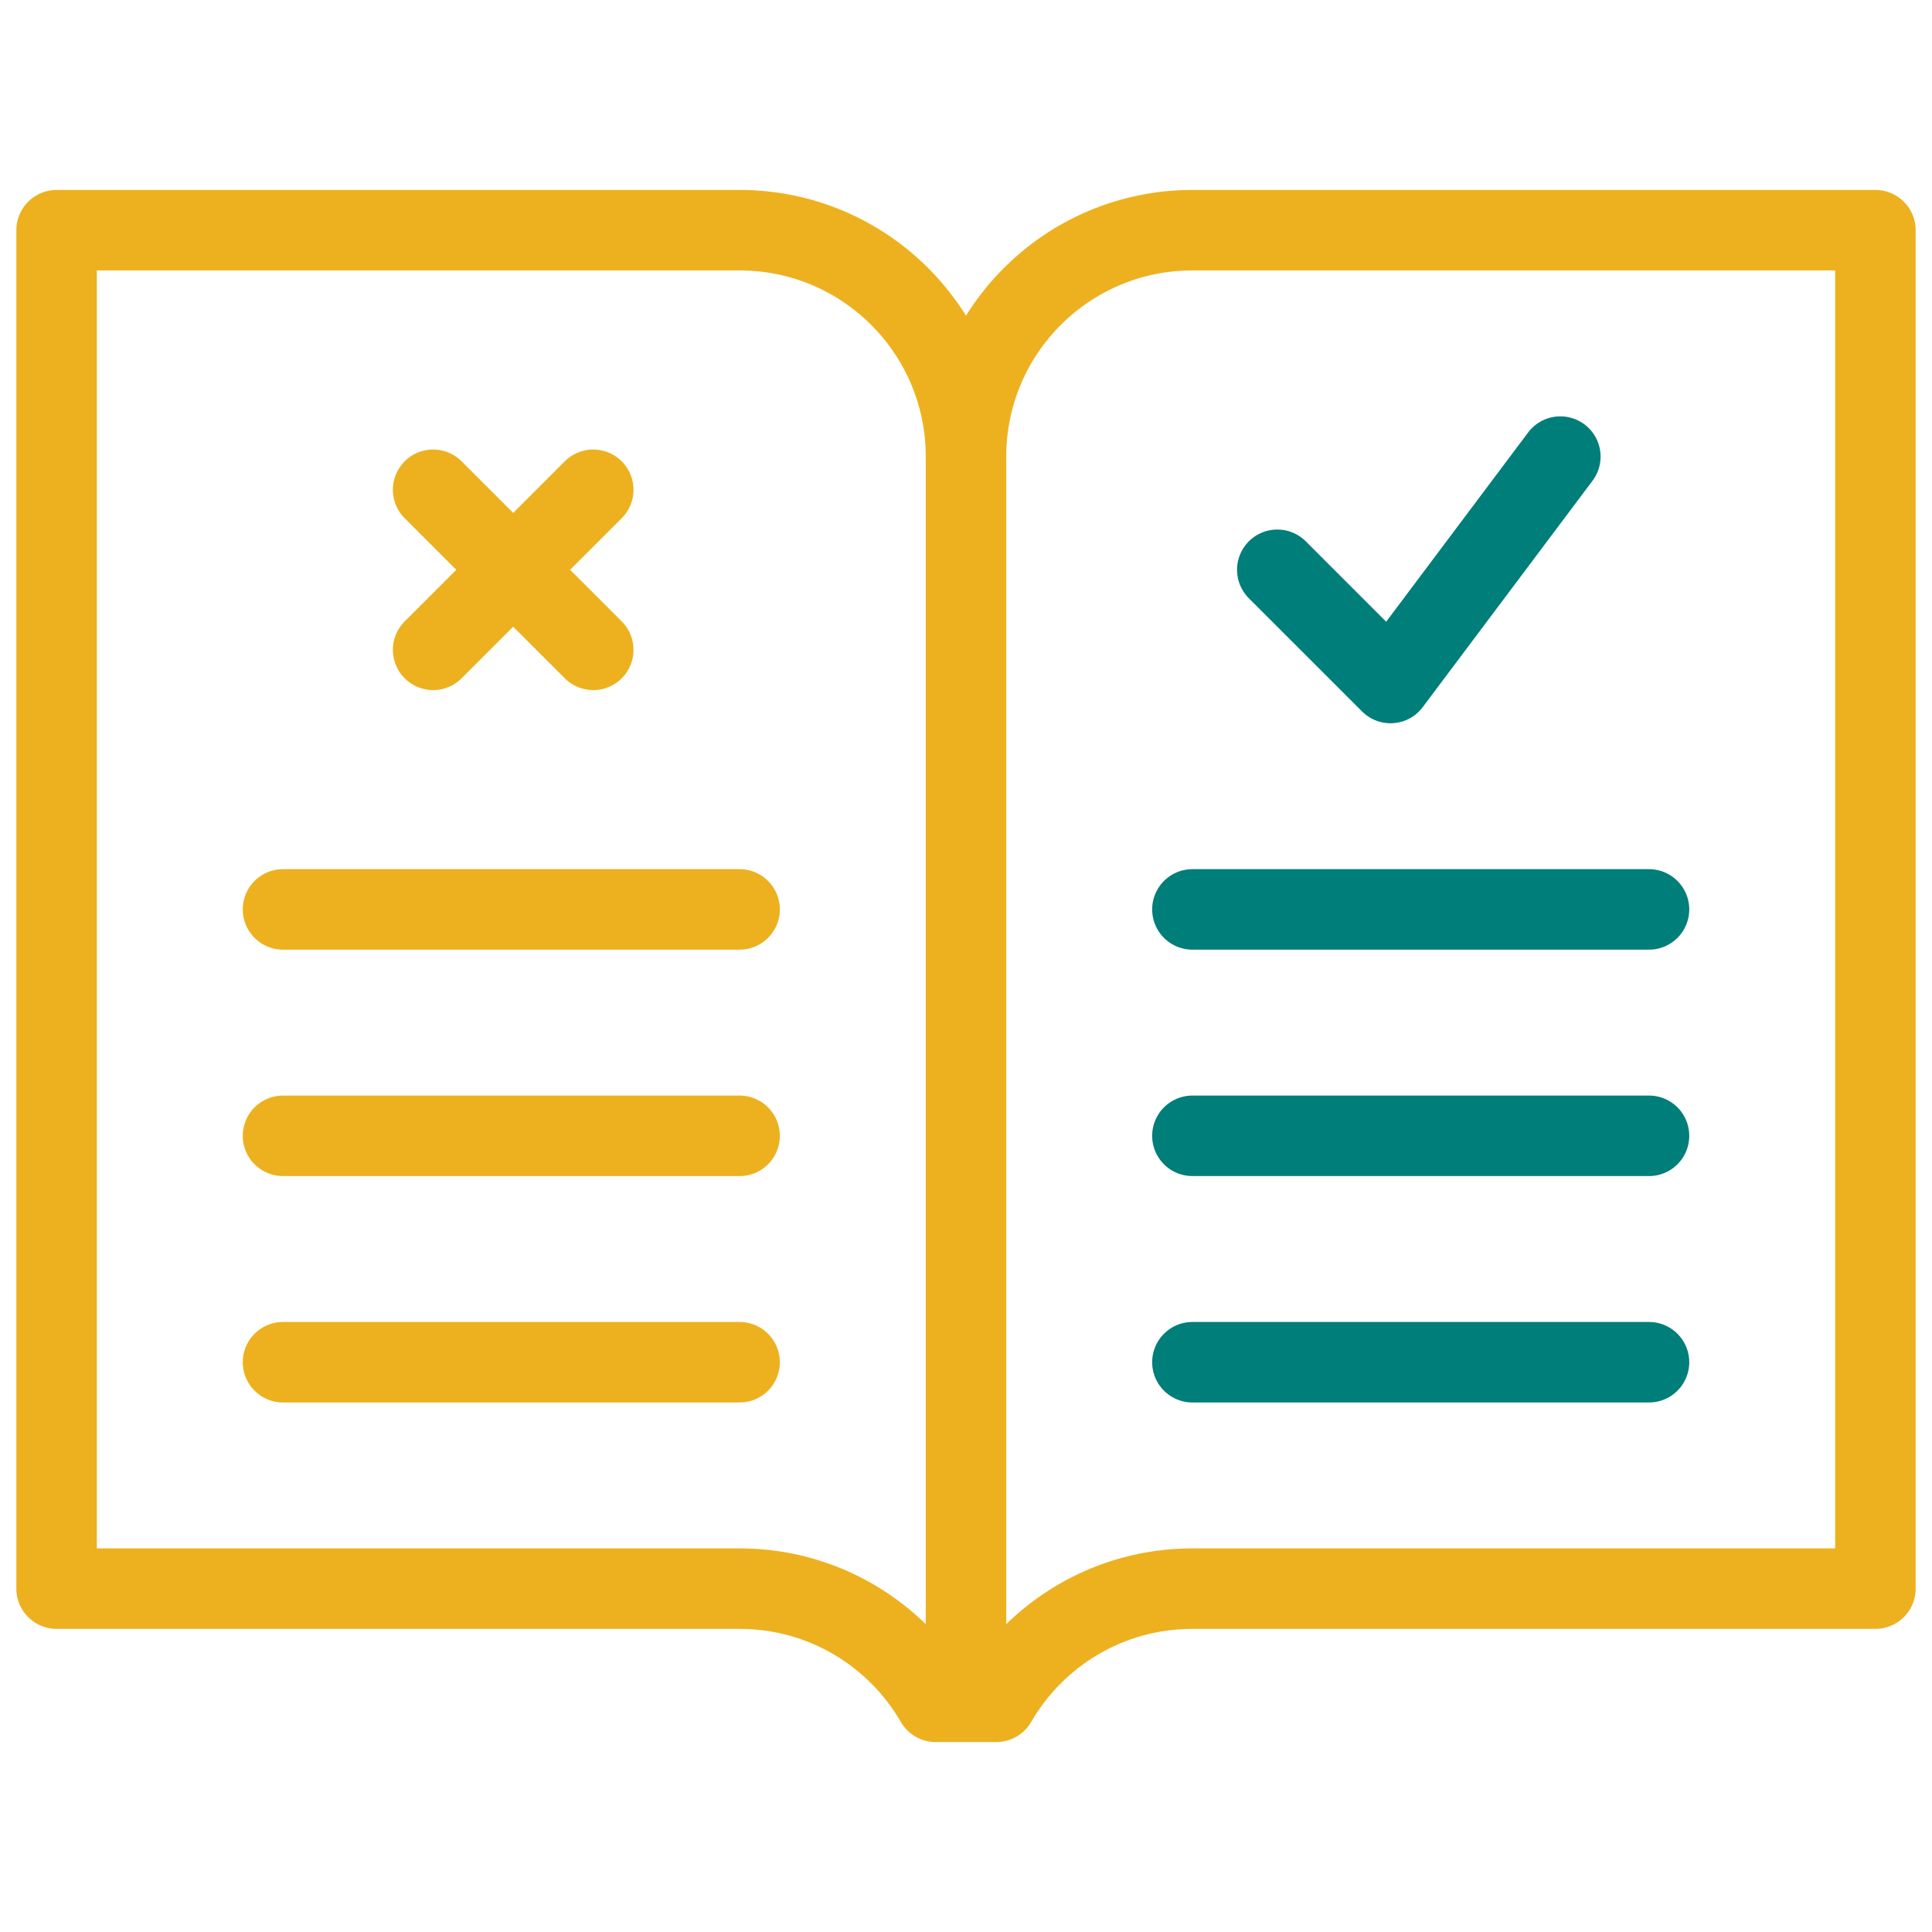
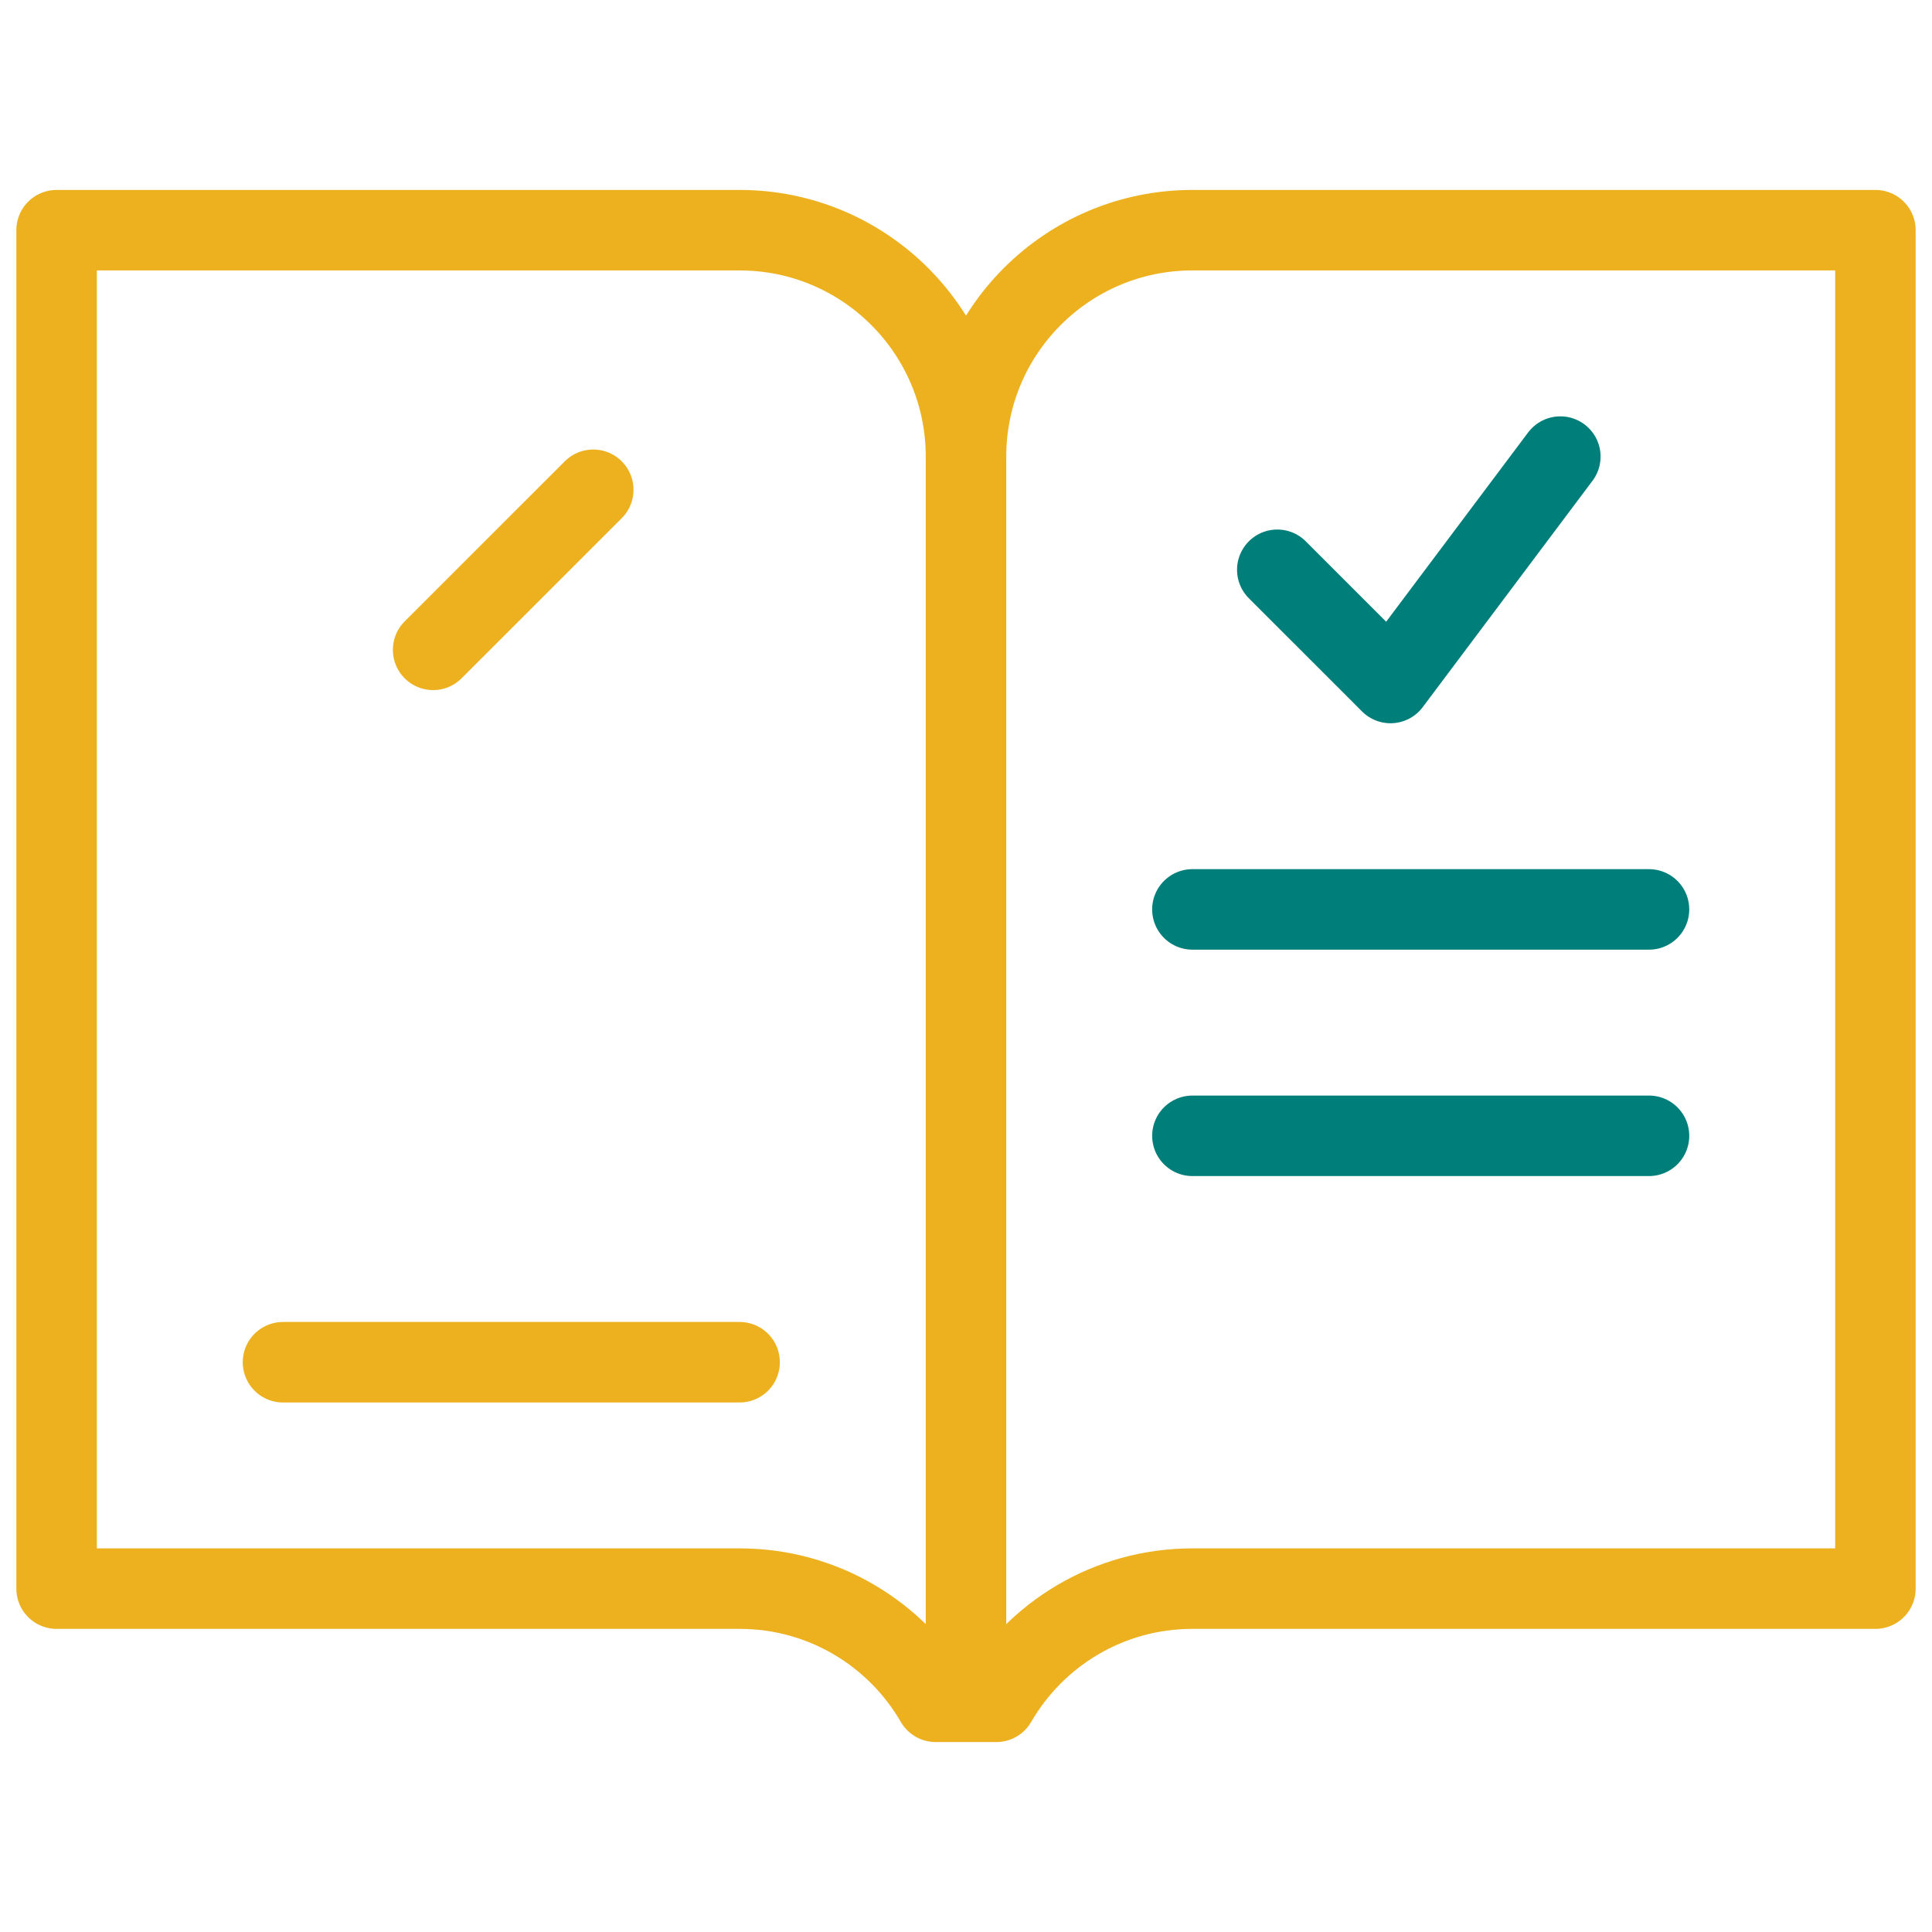
<svg xmlns="http://www.w3.org/2000/svg" width="48" height="48" viewBox="0 0 48 48" fill="none">
-   <path d="M24 42.281V11.344M24 11.344C24 8.237 21.482 5.719 18.375 5.719H1.406V39.469H18.375C20.457 39.469 22.275 40.6 23.247 42.281H24.753C25.725 40.6 27.543 39.469 29.625 39.469H46.594V5.719H29.625C26.518 5.719 24 8.237 24 11.344Z" stroke="#EDB11F" stroke-width="2" stroke-miterlimit="10" stroke-linecap="round" stroke-linejoin="round" />
+   <path d="M24 42.281V11.344M24 11.344C24 8.237 21.482 5.719 18.375 5.719H1.406V39.469H18.375C20.457 39.469 22.275 40.6 23.247 42.281H24.753C25.725 40.6 27.543 39.469 29.625 39.469H46.594V5.719H29.625C26.518 5.719 24 8.237 24 11.344" stroke="#EDB11F" stroke-width="2" stroke-miterlimit="10" stroke-linecap="round" stroke-linejoin="round" />
  <path d="M31.734 14.156L34.547 16.969L38.766 11.344" stroke="#007E7A" stroke-width="2" stroke-miterlimit="10" stroke-linecap="round" stroke-linejoin="round" />
  <path d="M14.739 12.168L10.761 16.145" stroke="#EDB11F" stroke-width="2" stroke-miterlimit="10" stroke-linecap="round" stroke-linejoin="round" />
-   <path d="M10.761 12.168L14.739 16.145" stroke="#EDB11F" stroke-width="2" stroke-miterlimit="10" stroke-linecap="round" stroke-linejoin="round" />
-   <path d="M7.031 22.594H18.375" stroke="#EDB11F" stroke-width="2" stroke-miterlimit="10" stroke-linecap="round" stroke-linejoin="round" />
-   <path d="M7.031 28.219H18.375" stroke="#EDB11F" stroke-width="2" stroke-miterlimit="10" stroke-linecap="round" stroke-linejoin="round" />
  <path d="M7.031 33.844H18.375" stroke="#EDB11F" stroke-width="2" stroke-miterlimit="10" stroke-linecap="round" stroke-linejoin="round" />
-   <path d="M29.625 33.844H40.969" stroke="#007E7A" stroke-width="2" stroke-miterlimit="10" stroke-linecap="round" stroke-linejoin="round" />
  <path d="M29.625 28.219H40.969" stroke="#007E7A" stroke-width="2" stroke-miterlimit="10" stroke-linecap="round" stroke-linejoin="round" />
  <path d="M29.625 22.594H40.969" stroke="#007E7A" stroke-width="2" stroke-miterlimit="10" stroke-linecap="round" stroke-linejoin="round" />
</svg>